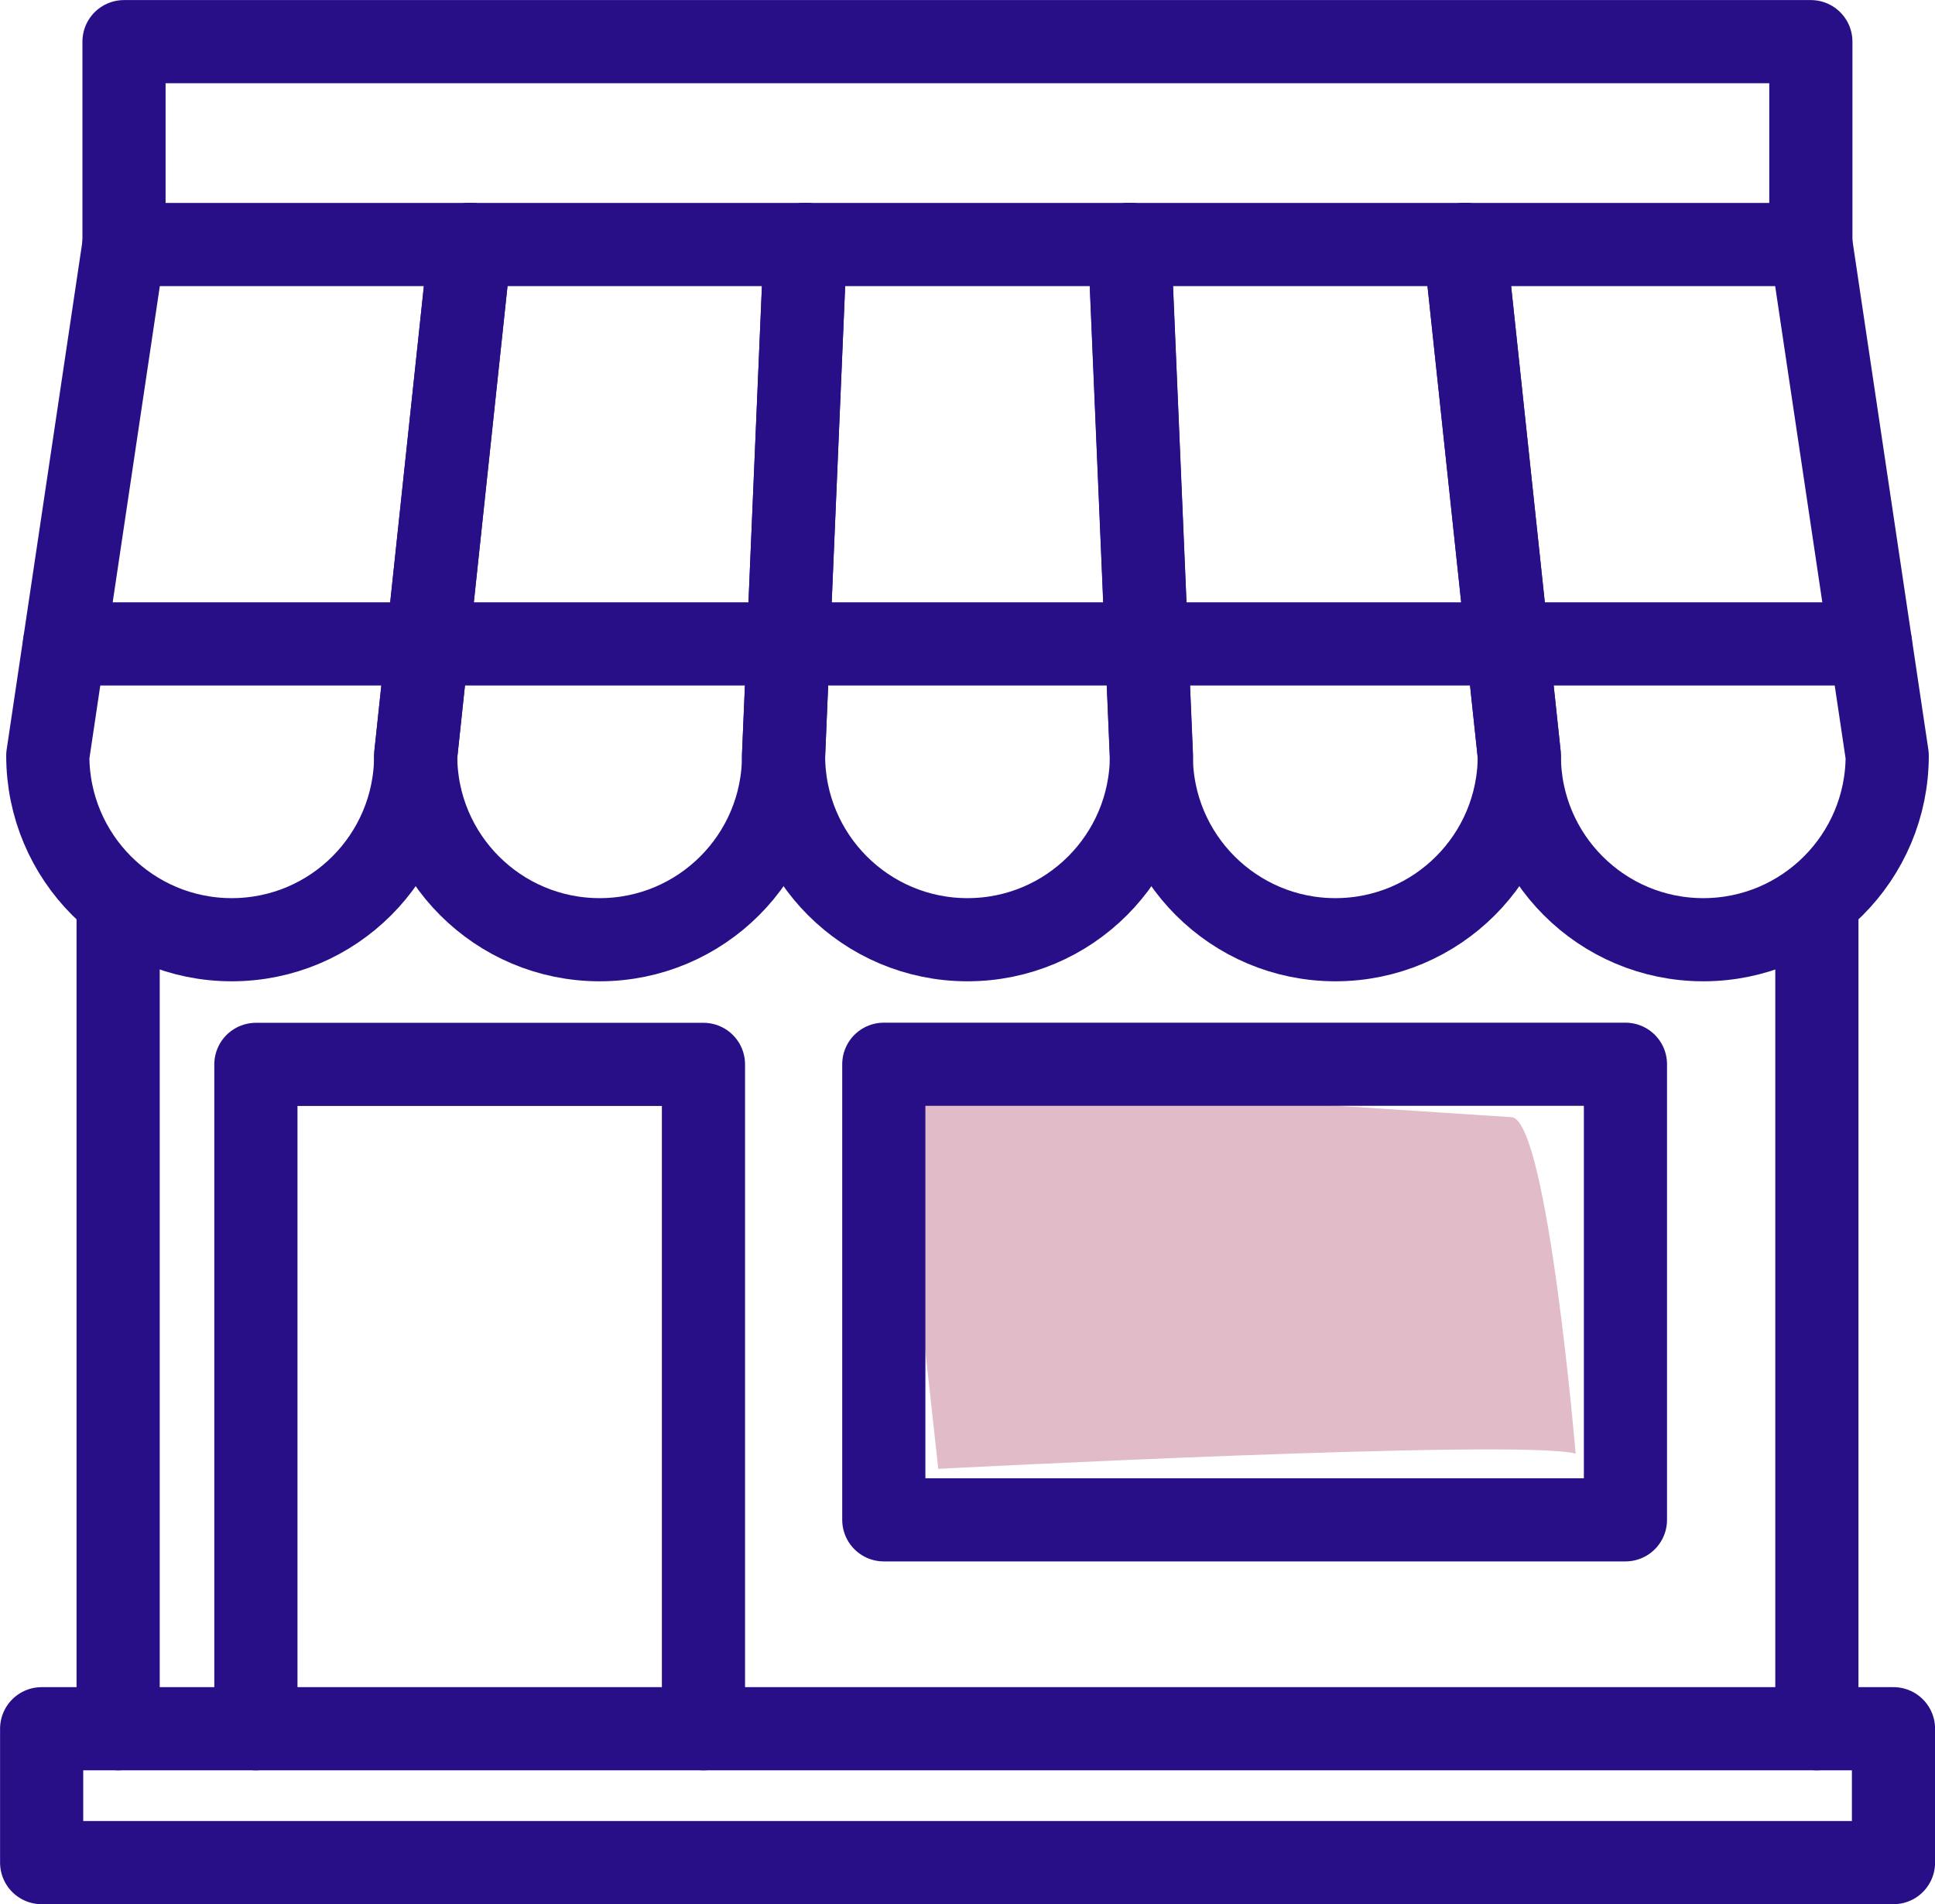
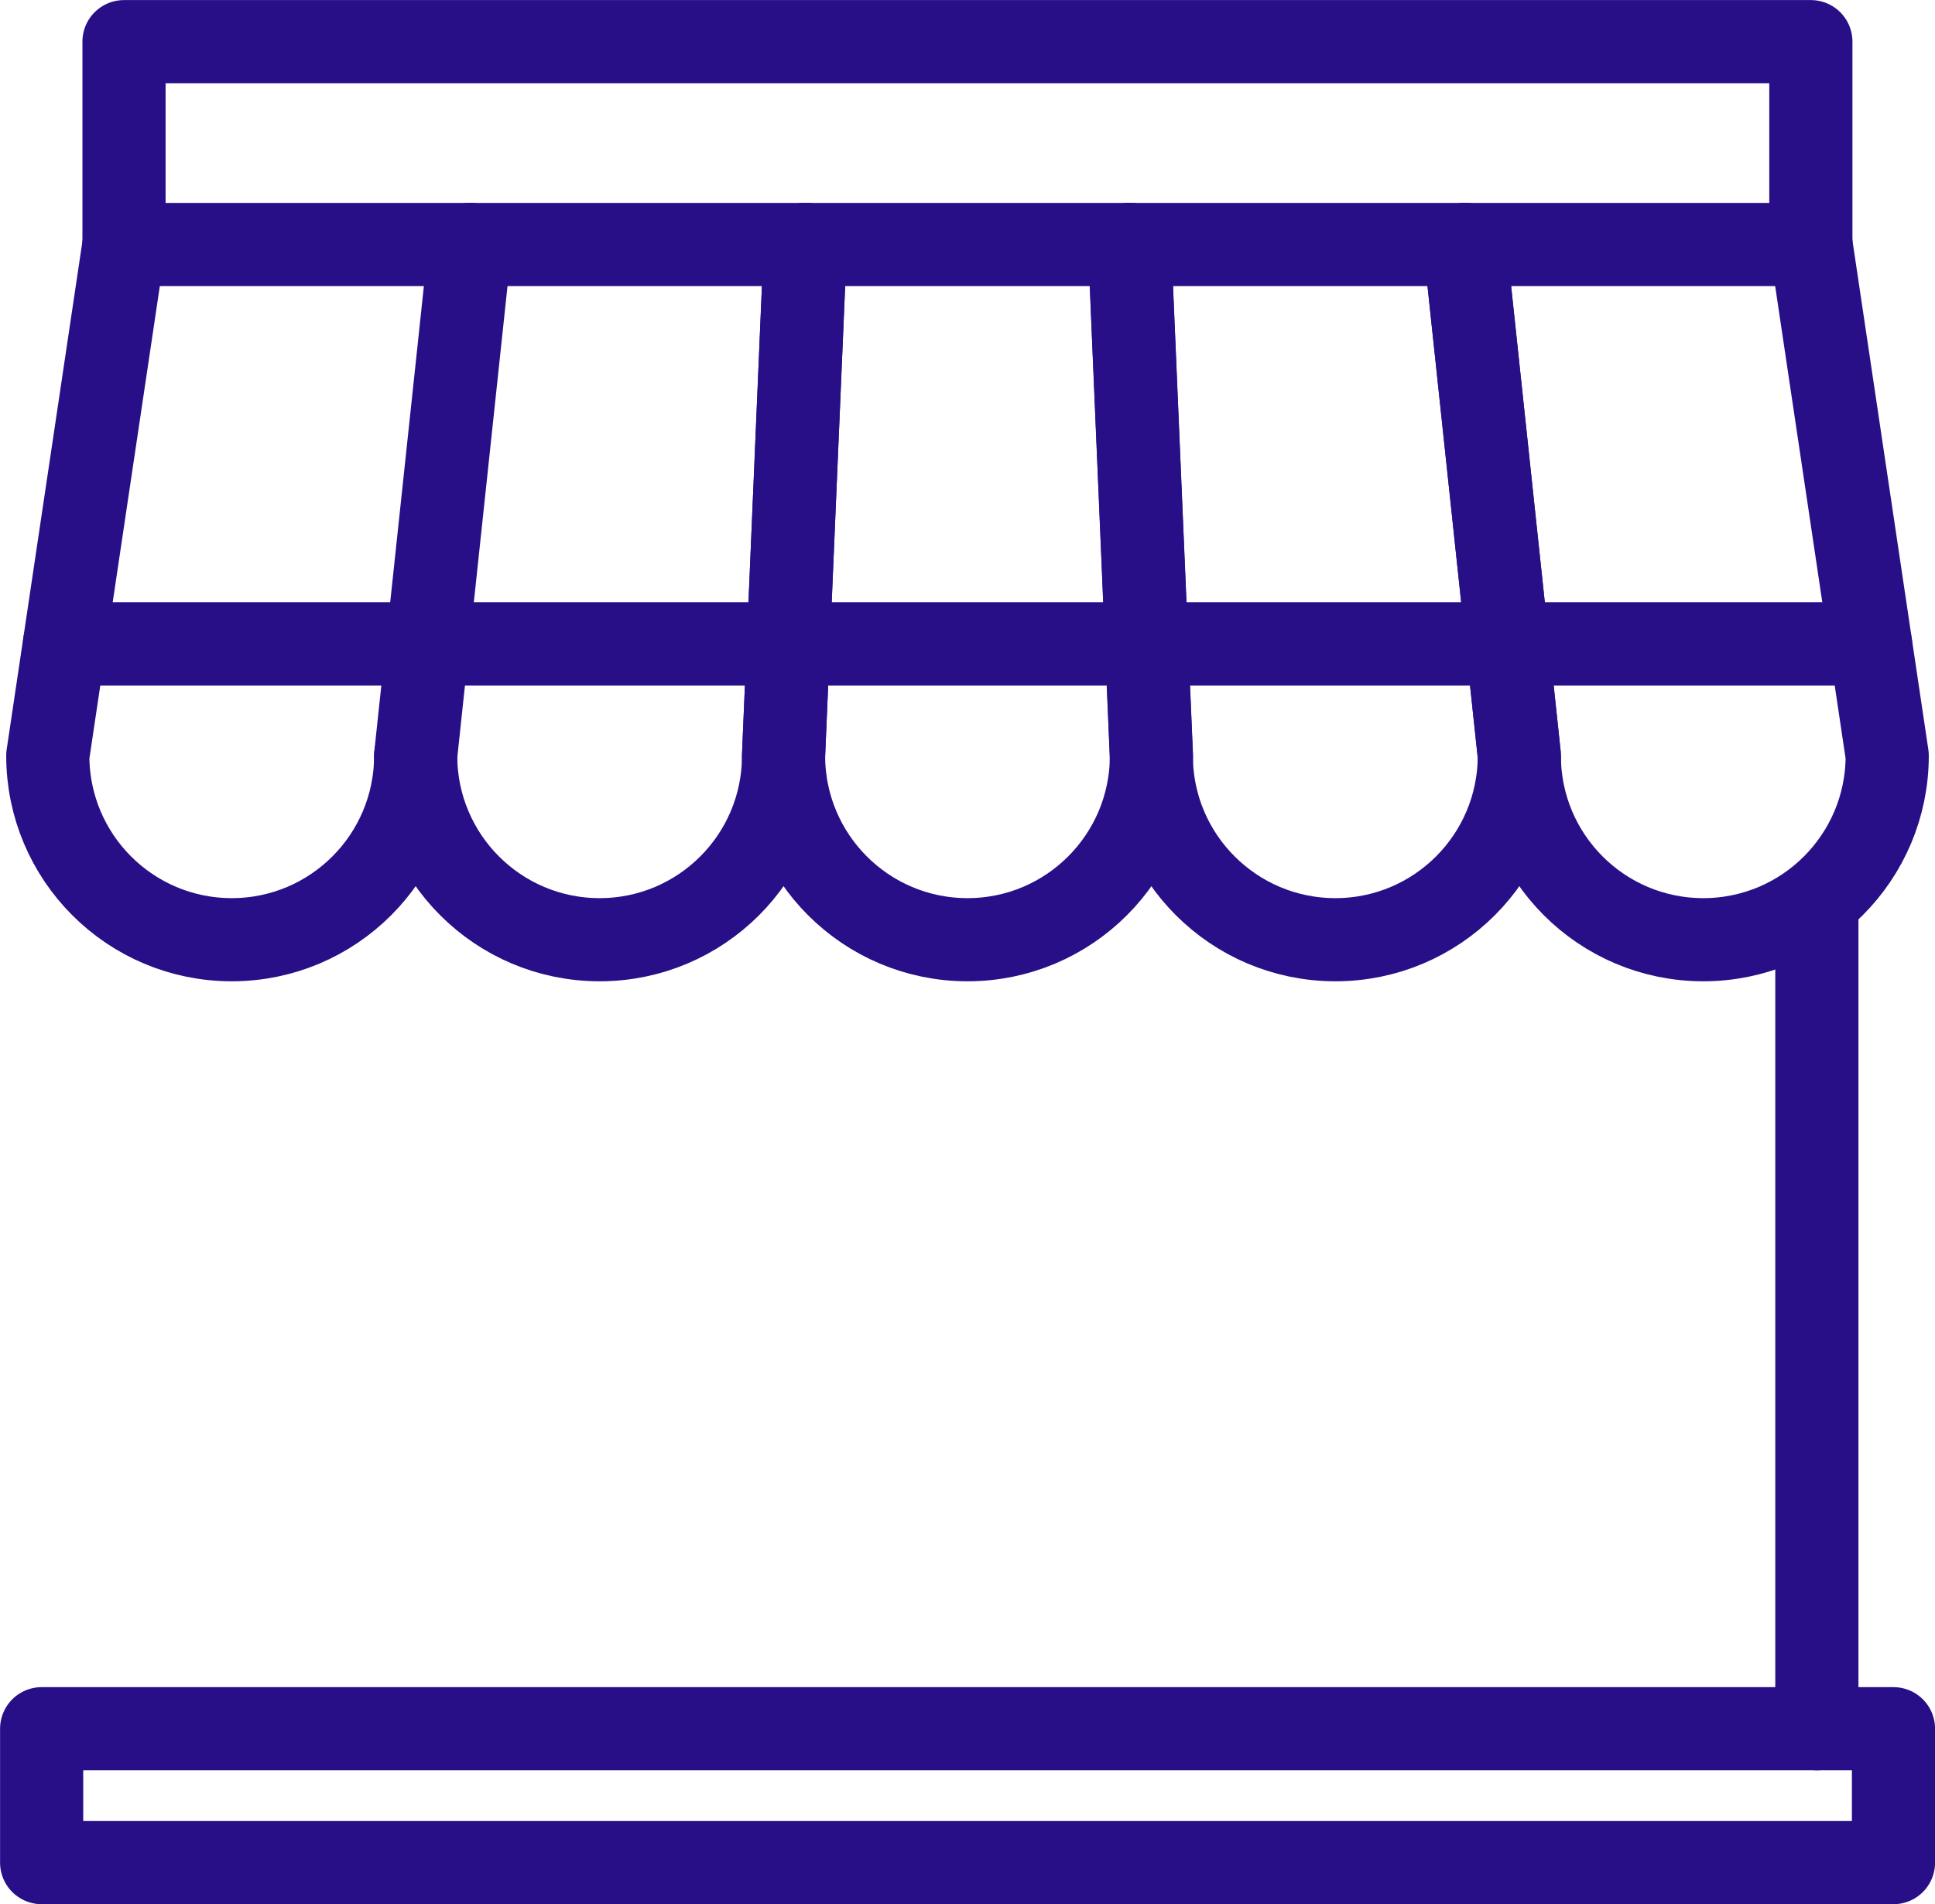
<svg xmlns="http://www.w3.org/2000/svg" id="Layer_1" version="1.1" viewBox="0 0 144.96 142.65">
  <defs>
    <style>
      .st0 {
        fill: #e1bbc8;
      }

      .st1 {
        stroke: #424248;
        stroke-miterlimit: 10;
        stroke-width: 6.71px;
      }

      .st1, .st2 {
        fill: none;
      }

      .st2 {
        stroke: #290f87;
        stroke-linecap: round;
        stroke-linejoin: round;
        stroke-width: 6.23px;
      }
    </style>
  </defs>
-   <path class="st0" d="M67.07,80.67l3.22,29.37s43.58-2.27,47.75-1.14c0,0-2.08-24.63-4.74-25.2l-46.23-3.03Z" />
-   <path class="st1" d="M-750.89,72.49" />
  <g>
-     <line class="st2" x1="8.85" y1="129.51" x2="8.85" y2="67.89" />
    <line class="st2" x1="136.11" y1="68.33" x2="136.11" y2="129.51" />
-     <polyline class="st2" points="19.17 129.51 19.17 79.74 52.7 79.74 52.7 129.51" />
-     <rect class="st2" x="66.22" y="79.74" width="55.56" height="34.13" transform="translate(187.99 193.6) rotate(180)" />
    <path class="st2" d="M9.29,18.31L3.58,56.61c0,7.62,6.17,13.79,13.78,13.79s13.78-6.17,13.78-13.79l4.08-38.3" />
-     <path class="st2" d="M60.33,18.31l-1.63,38.3c0,7.62-6.17,13.79-13.78,13.79h0c-7.61,0-13.78-6.17-13.78-13.79l4.08-38.3" />
+     <path class="st2" d="M60.33,18.31l-1.63,38.3c0,7.62-6.17,13.79-13.78,13.79h0c-7.61,0-13.78-6.17-13.78-13.79" />
    <path class="st2" d="M84.63,18.31l1.63,38.3c0,7.62-6.17,13.79-13.78,13.79s-13.78-6.17-13.78-13.79l1.63-38.3" />
    <path class="st2" d="M109.74,18.31l4.08,38.3c0,7.62-6.17,13.79-13.78,13.79s-13.79-6.17-13.79-13.79l-1.63-38.3" />
    <path class="st2" d="M109.74,18.31l4.08,38.3c0,7.62,6.17,13.79,13.78,13.79s13.78-6.17,13.78-13.79l-5.71-38.3" />
    <rect class="st2" x="9.29" y="3.12" width="126.37" height="15.2" />
    <line class="st2" x1="4.83" y1="48.24" x2="140.13" y2="48.24" />
    <rect class="st2" x="3.12" y="129.51" width="138.73" height="10.03" />
  </g>
</svg>